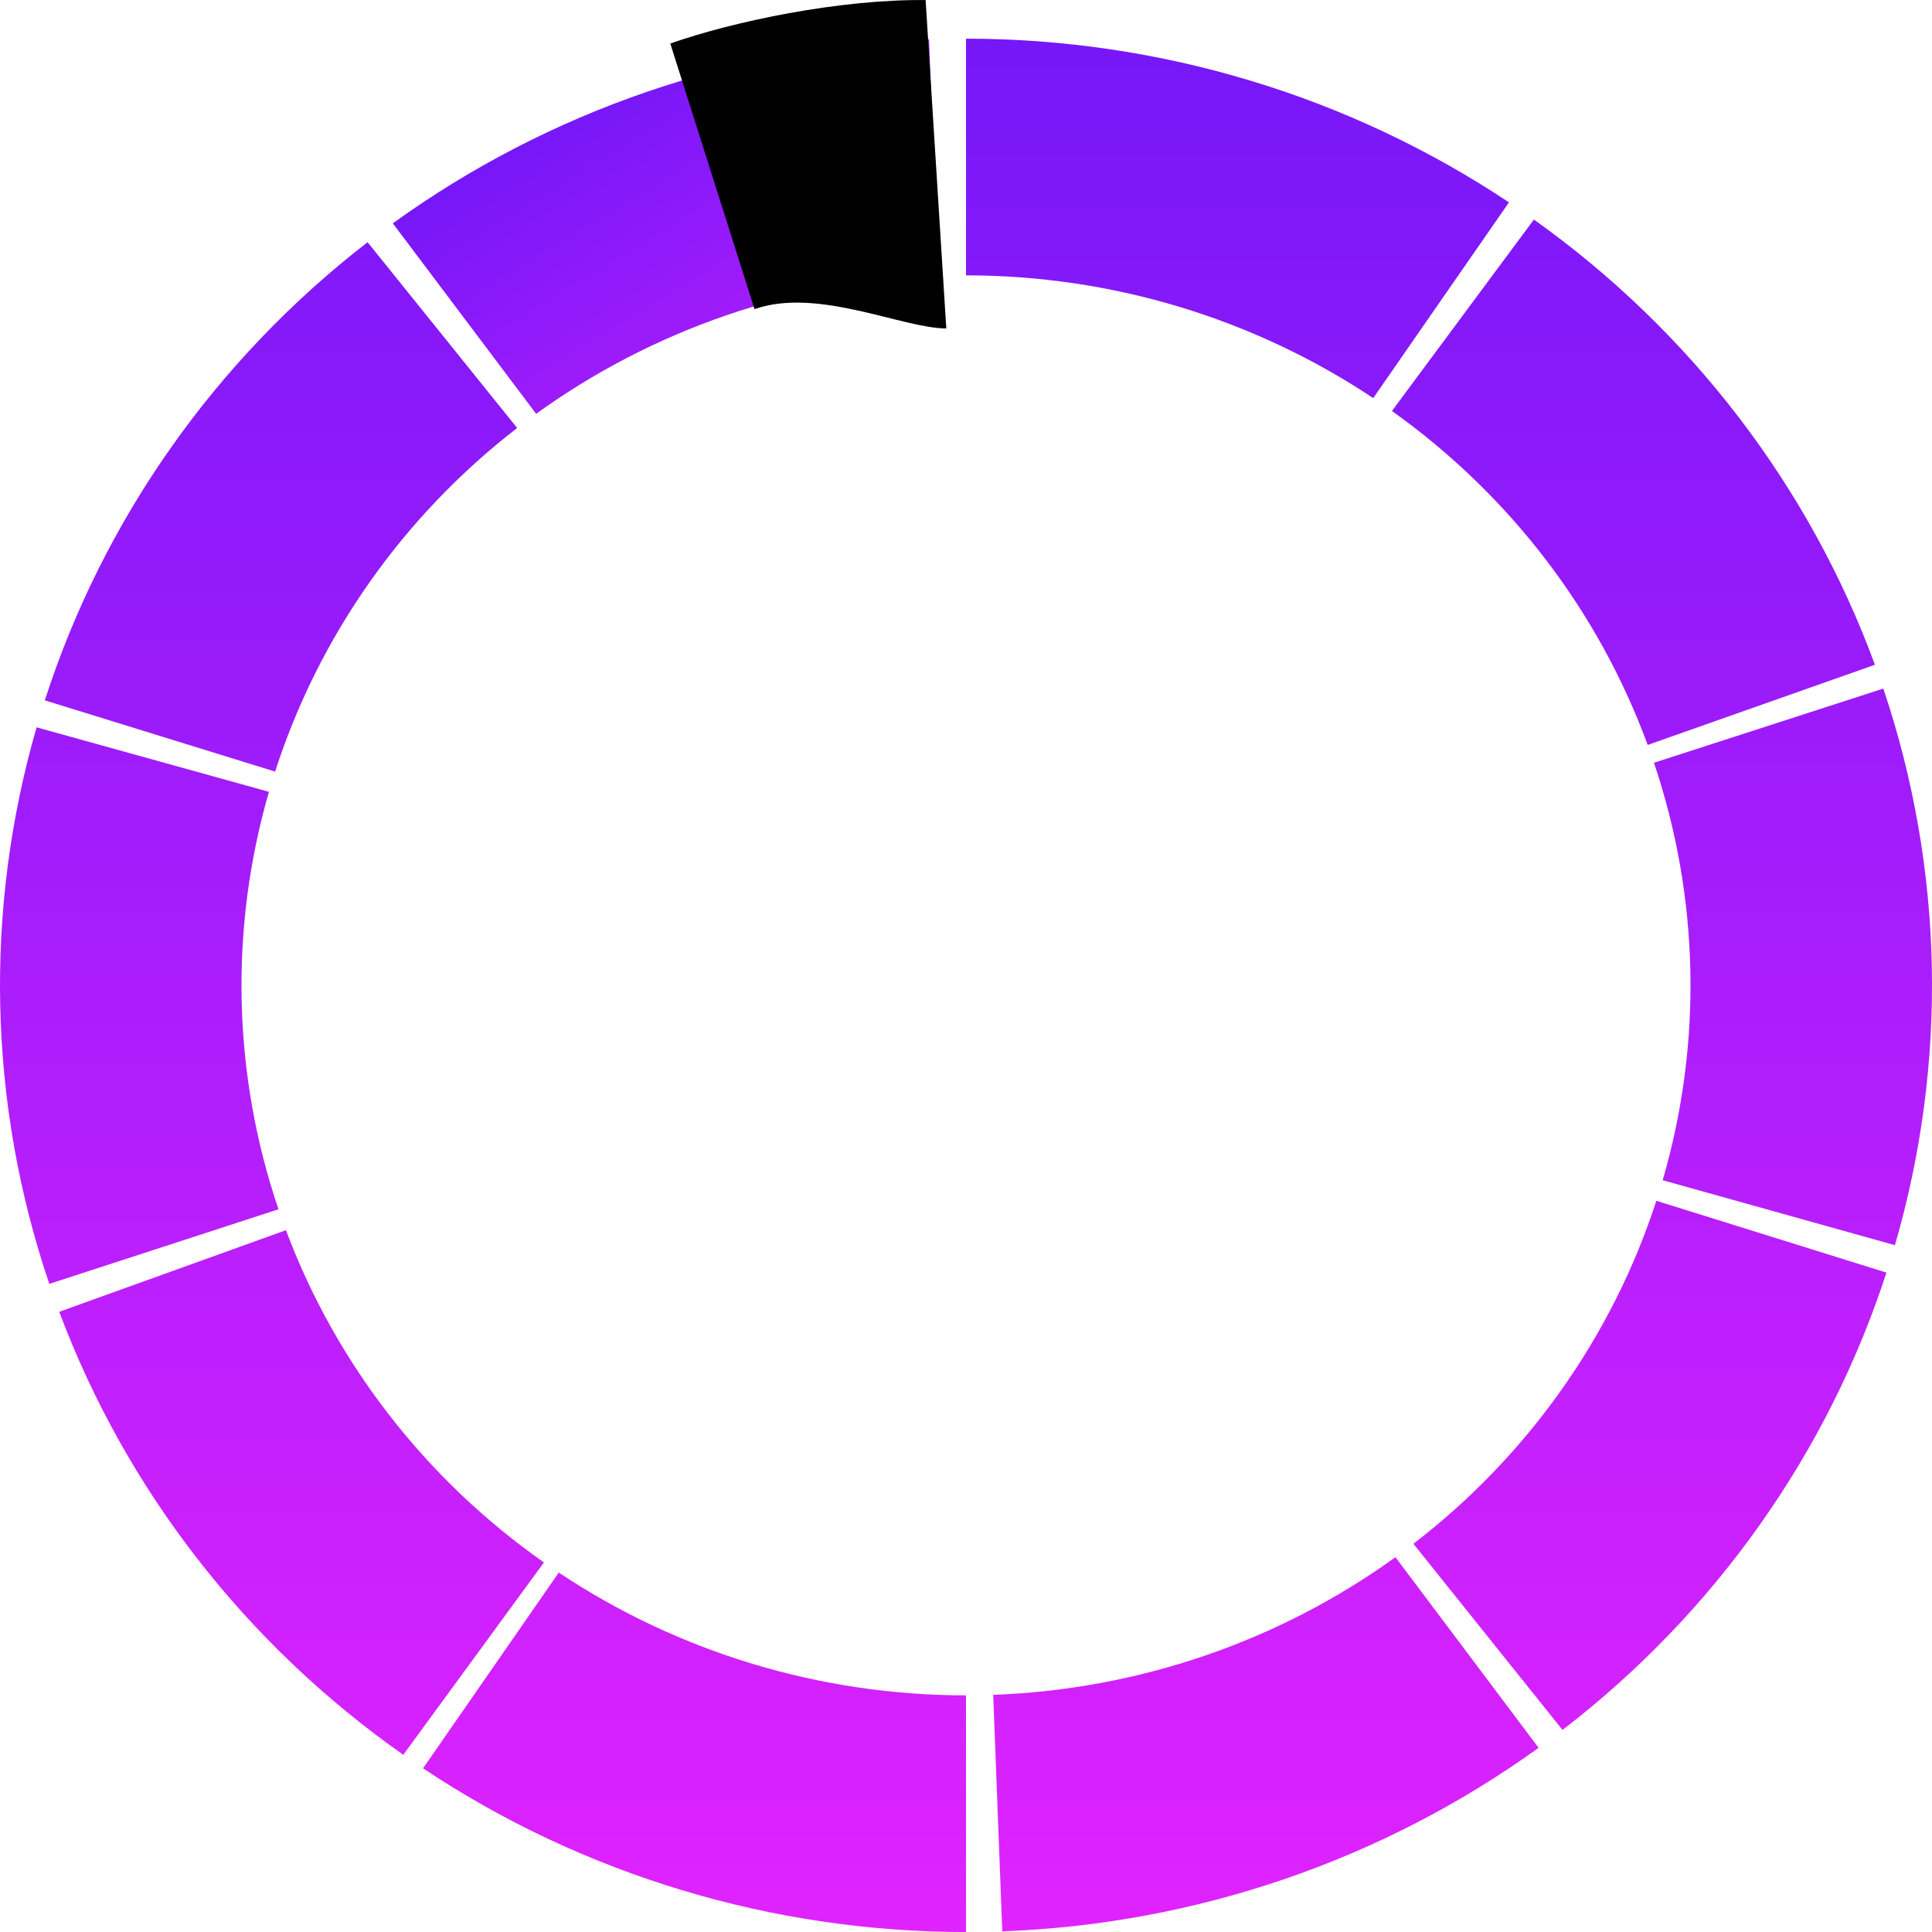
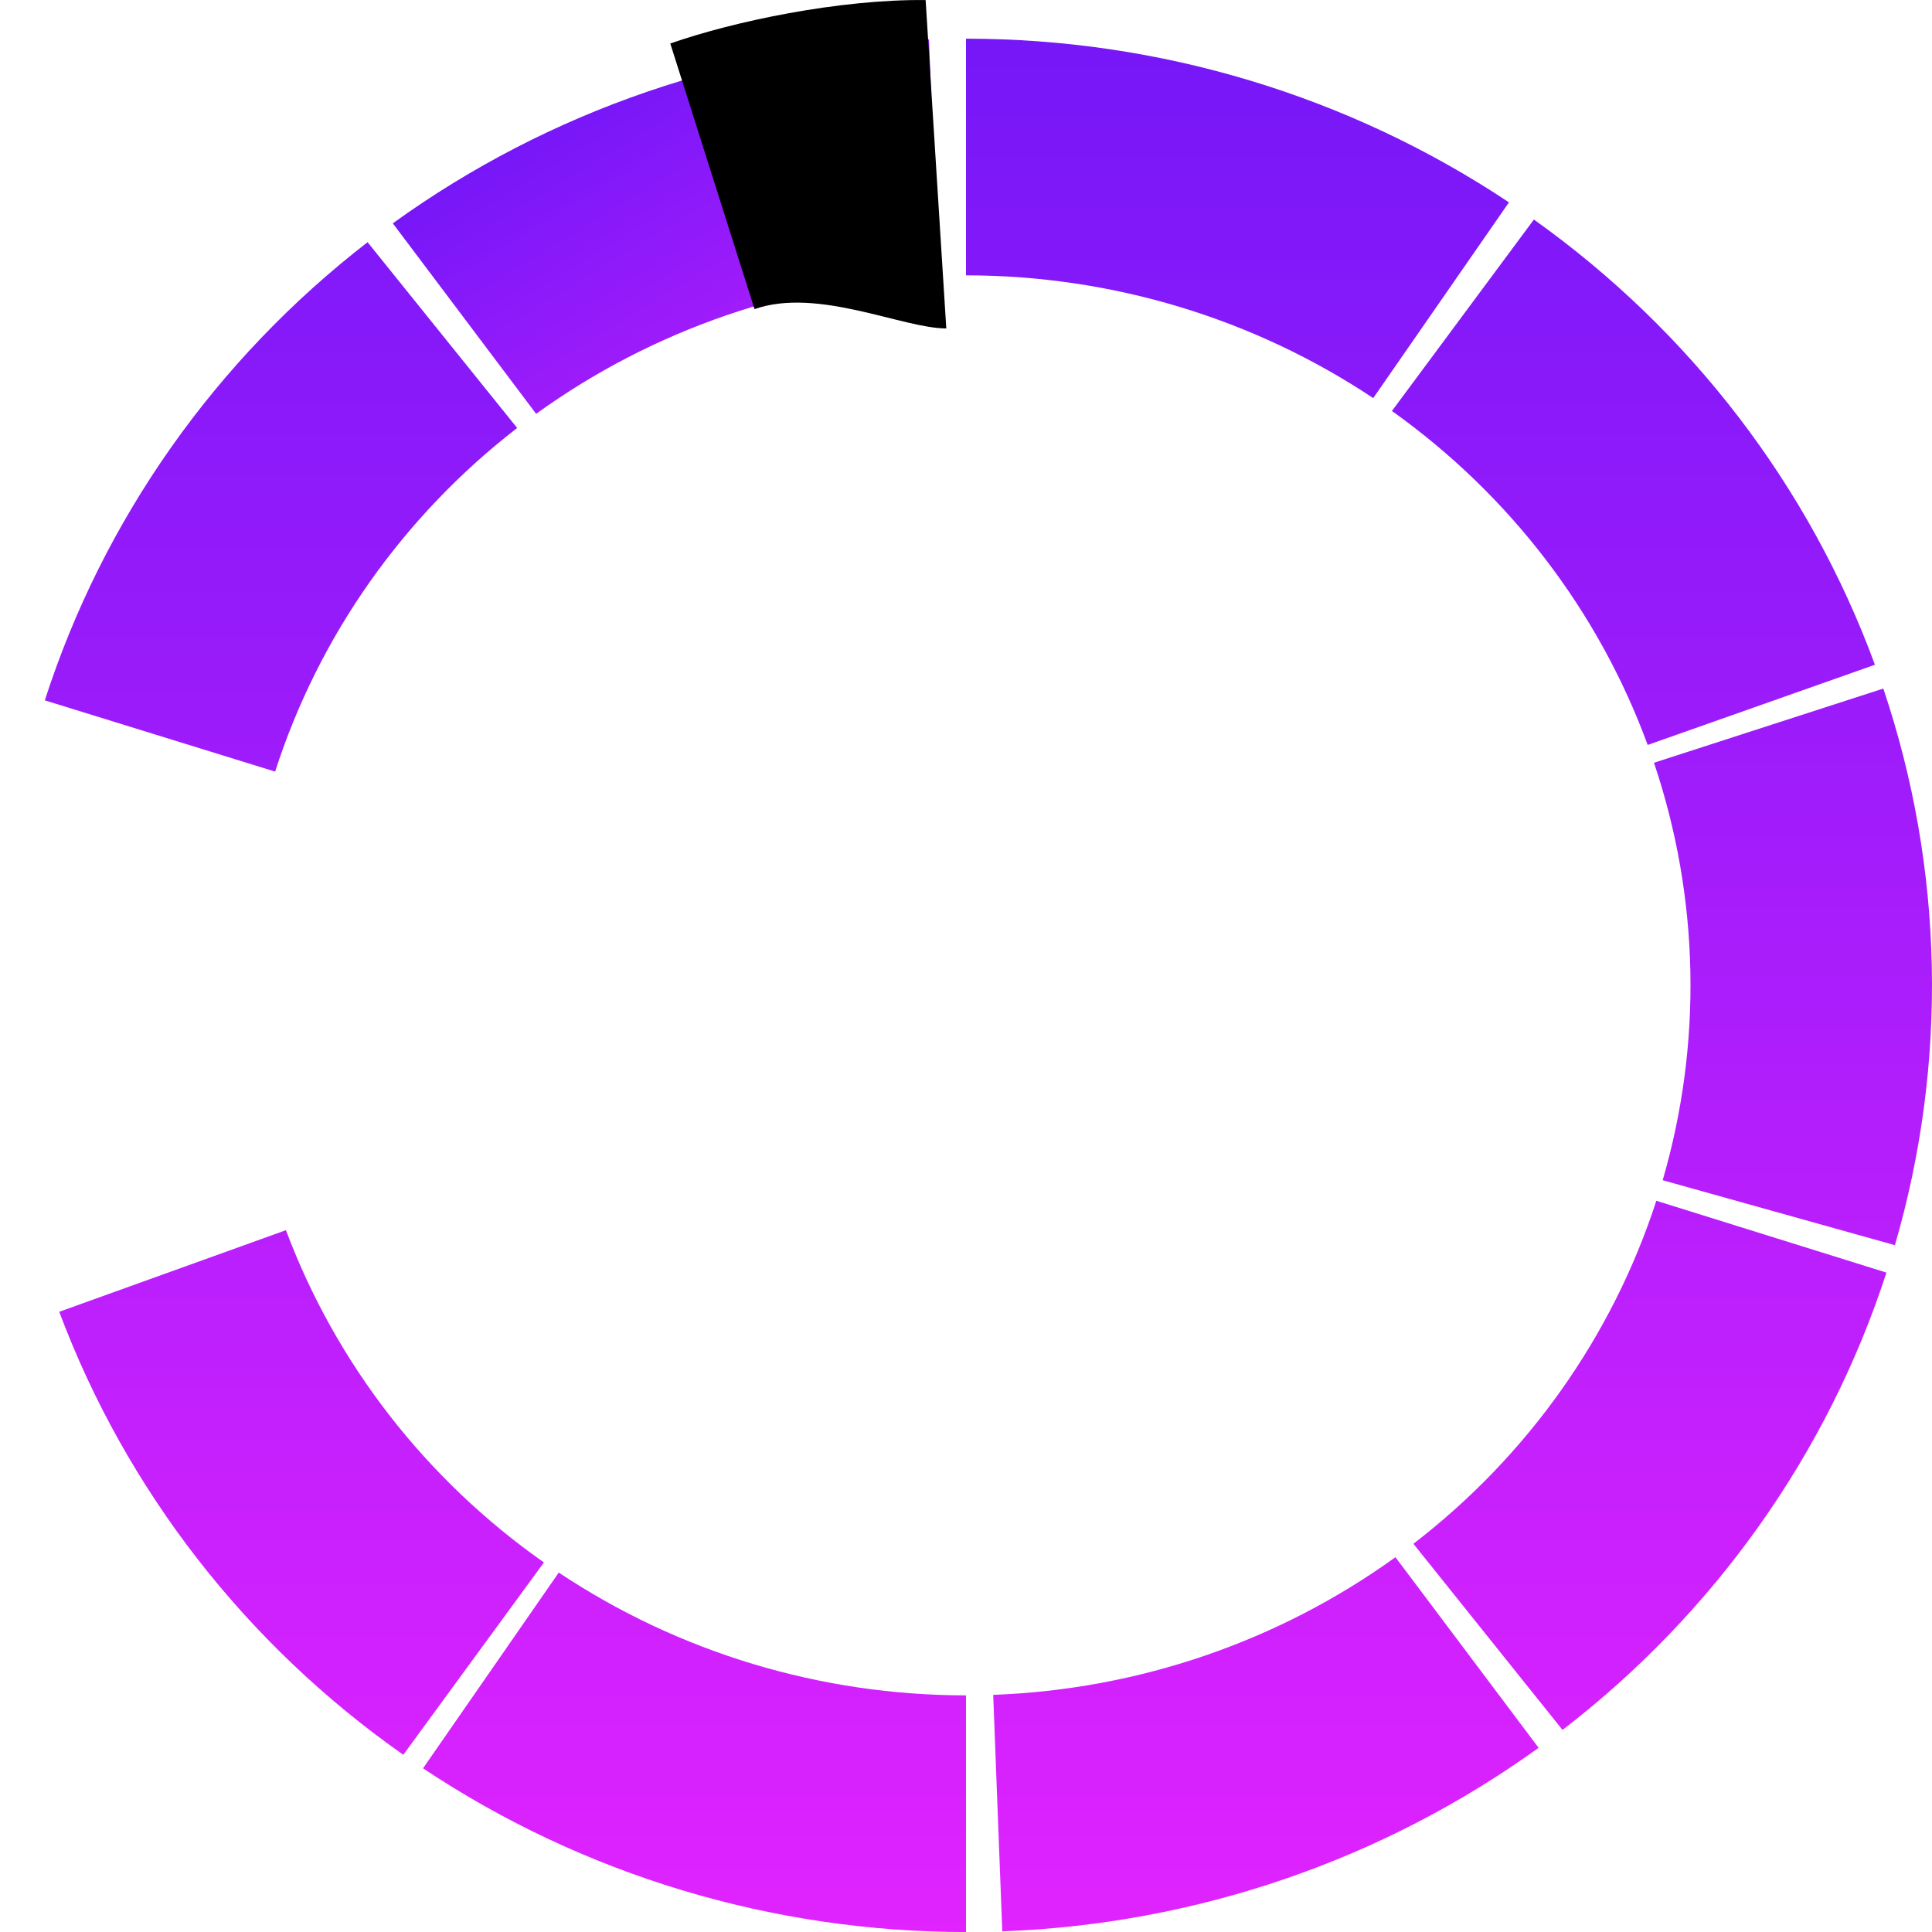
<svg xmlns="http://www.w3.org/2000/svg" width="50" height="50" viewBox="0 0 50 50" fill="none">
  <path d="M25 1.001C30.011 1.001 34.907 2.477 39.052 5.237L35.539 10.303C32.43 8.233 28.759 7.126 25 7.126V1.001Z" fill="url(#paint0_linear_762_16631)" />
  <path d="M39.697 5.682C43.751 8.569 46.826 12.583 48.523 17.204L42.642 19.279C41.37 15.813 39.063 12.802 36.023 10.636L39.697 5.682Z" fill="url(#paint1_linear_762_16631)" />
  <path d="M48.74 17.82C50.311 22.484 50.415 27.502 49.04 32.225L43.03 30.544C44.062 27.002 43.983 23.238 42.805 19.74L48.74 17.82Z" fill="url(#paint2_linear_762_16631)" />
  <path d="M48.821 32.935C47.301 37.614 44.38 41.738 40.438 44.771L36.579 39.953C39.535 37.679 41.726 34.586 42.866 31.076L48.821 32.935Z" fill="url(#paint3_linear_762_16631)" />
  <path d="M39.819 45.233C35.782 48.144 30.947 49.799 25.939 49.983L25.704 43.863C29.46 43.724 33.087 42.483 36.114 40.3L39.819 45.233Z" fill="url(#paint4_linear_762_16631)" />
  <path d="M25 50.001C19.989 50.001 15.093 48.525 10.948 45.764L14.461 40.698C17.57 42.769 21.241 43.876 25 43.876L25 50.001Z" fill="url(#paint5_linear_762_16631)" />
  <path d="M10.437 45.414C6.363 42.553 3.261 38.559 1.533 33.949L7.4 31.837C8.696 35.294 11.022 38.29 14.077 40.436L10.437 45.414Z" fill="url(#paint6_linear_762_16631)" />
-   <path d="M1.276 33.227C-0.305 28.566 -0.419 23.548 0.947 18.823L6.96 20.492C5.935 24.036 6.021 27.8 7.207 31.296L1.276 33.227Z" fill="url(#paint7_linear_762_16631)" />
  <path d="M1.16 18.125C2.668 13.442 5.579 9.311 9.513 6.268L13.384 11.076C10.434 13.358 8.251 16.456 7.12 19.969L1.16 18.125Z" fill="url(#paint8_linear_762_16631)" />
  <path d="M10.166 5.78C14.2 2.866 19.035 1.207 24.042 1.019L24.282 7.139C20.526 7.28 16.9 8.524 13.875 10.71L10.166 5.78Z" fill="url(#paint9_linear_762_16631)" />
  <path d="M17.347 1.126C18.982 0.553 21.707 -0.02 23.955 0.001L24.49 8.5C23.359 8.5 21.162 7.427 19.527 8L17.347 1.126Z" fill="black" />
  <defs>
    <linearGradient id="paint0_linear_762_16631" x1="25" y1="1.001" x2="25" y2="50.001" gradientUnits="userSpaceOnUse">
      <stop stop-color="#7617F8" />
      <stop offset="1" stop-color="#E023FF" />
    </linearGradient>
    <linearGradient id="paint1_linear_762_16631" x1="25" y1="1.001" x2="25" y2="50.001" gradientUnits="userSpaceOnUse">
      <stop stop-color="#7617F8" />
      <stop offset="1" stop-color="#E023FF" />
    </linearGradient>
    <linearGradient id="paint2_linear_762_16631" x1="25" y1="1.001" x2="25" y2="50.001" gradientUnits="userSpaceOnUse">
      <stop stop-color="#7617F8" />
      <stop offset="1" stop-color="#E023FF" />
    </linearGradient>
    <linearGradient id="paint3_linear_762_16631" x1="25" y1="1.001" x2="25" y2="50.001" gradientUnits="userSpaceOnUse">
      <stop stop-color="#7617F8" />
      <stop offset="1" stop-color="#E023FF" />
    </linearGradient>
    <linearGradient id="paint4_linear_762_16631" x1="25" y1="1.001" x2="25" y2="50.001" gradientUnits="userSpaceOnUse">
      <stop stop-color="#7617F8" />
      <stop offset="1" stop-color="#E023FF" />
    </linearGradient>
    <linearGradient id="paint5_linear_762_16631" x1="25" y1="1.001" x2="25" y2="50.001" gradientUnits="userSpaceOnUse">
      <stop stop-color="#7617F8" />
      <stop offset="1" stop-color="#E023FF" />
    </linearGradient>
    <linearGradient id="paint6_linear_762_16631" x1="25" y1="1.001" x2="25" y2="50.001" gradientUnits="userSpaceOnUse">
      <stop stop-color="#7617F8" />
      <stop offset="1" stop-color="#E023FF" />
    </linearGradient>
    <linearGradient id="paint7_linear_762_16631" x1="25" y1="1.001" x2="25" y2="50.001" gradientUnits="userSpaceOnUse">
      <stop stop-color="#7617F8" />
      <stop offset="1" stop-color="#E023FF" />
    </linearGradient>
    <linearGradient id="paint8_linear_762_16631" x1="25" y1="1.001" x2="25" y2="50.001" gradientUnits="userSpaceOnUse">
      <stop stop-color="#7617F8" />
      <stop offset="1" stop-color="#E023FF" />
    </linearGradient>
    <linearGradient id="paint9_linear_762_16631" x1="12.755" y1="3.999" x2="21.673" y2="18.661" gradientUnits="userSpaceOnUse">
      <stop stop-color="#7617F8" />
      <stop offset="1" stop-color="#E023FF" />
    </linearGradient>
  </defs>
</svg>